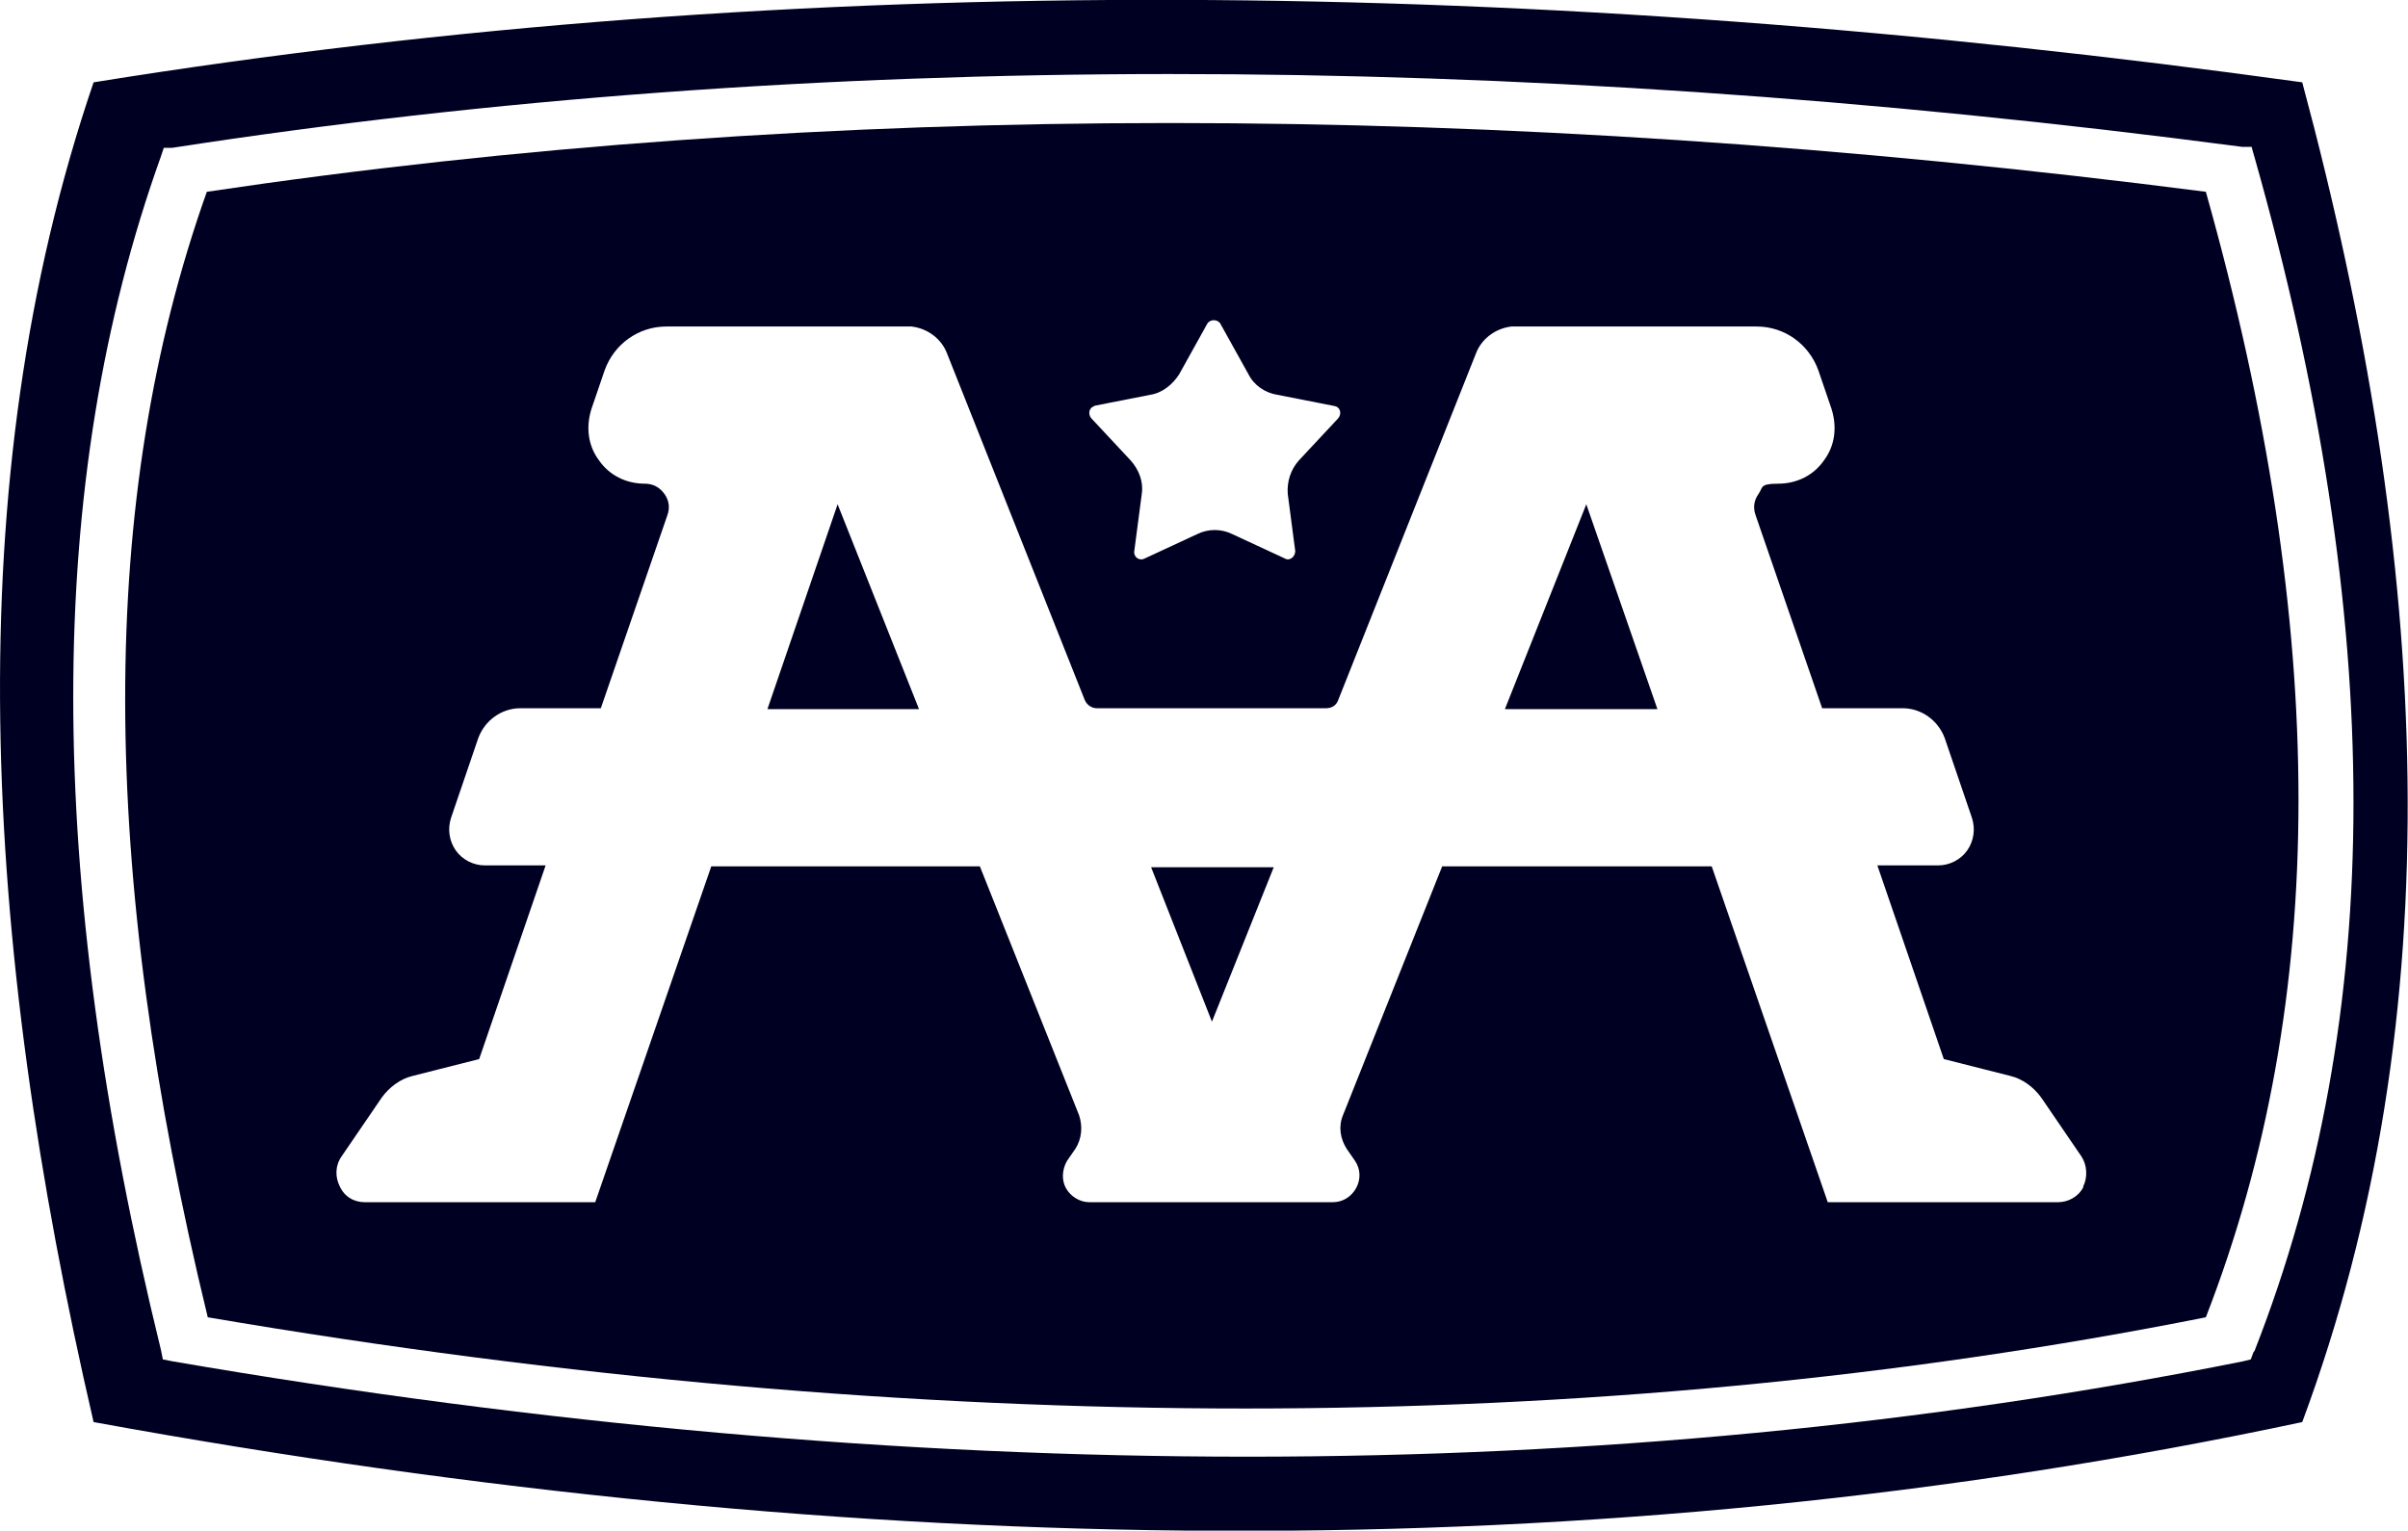
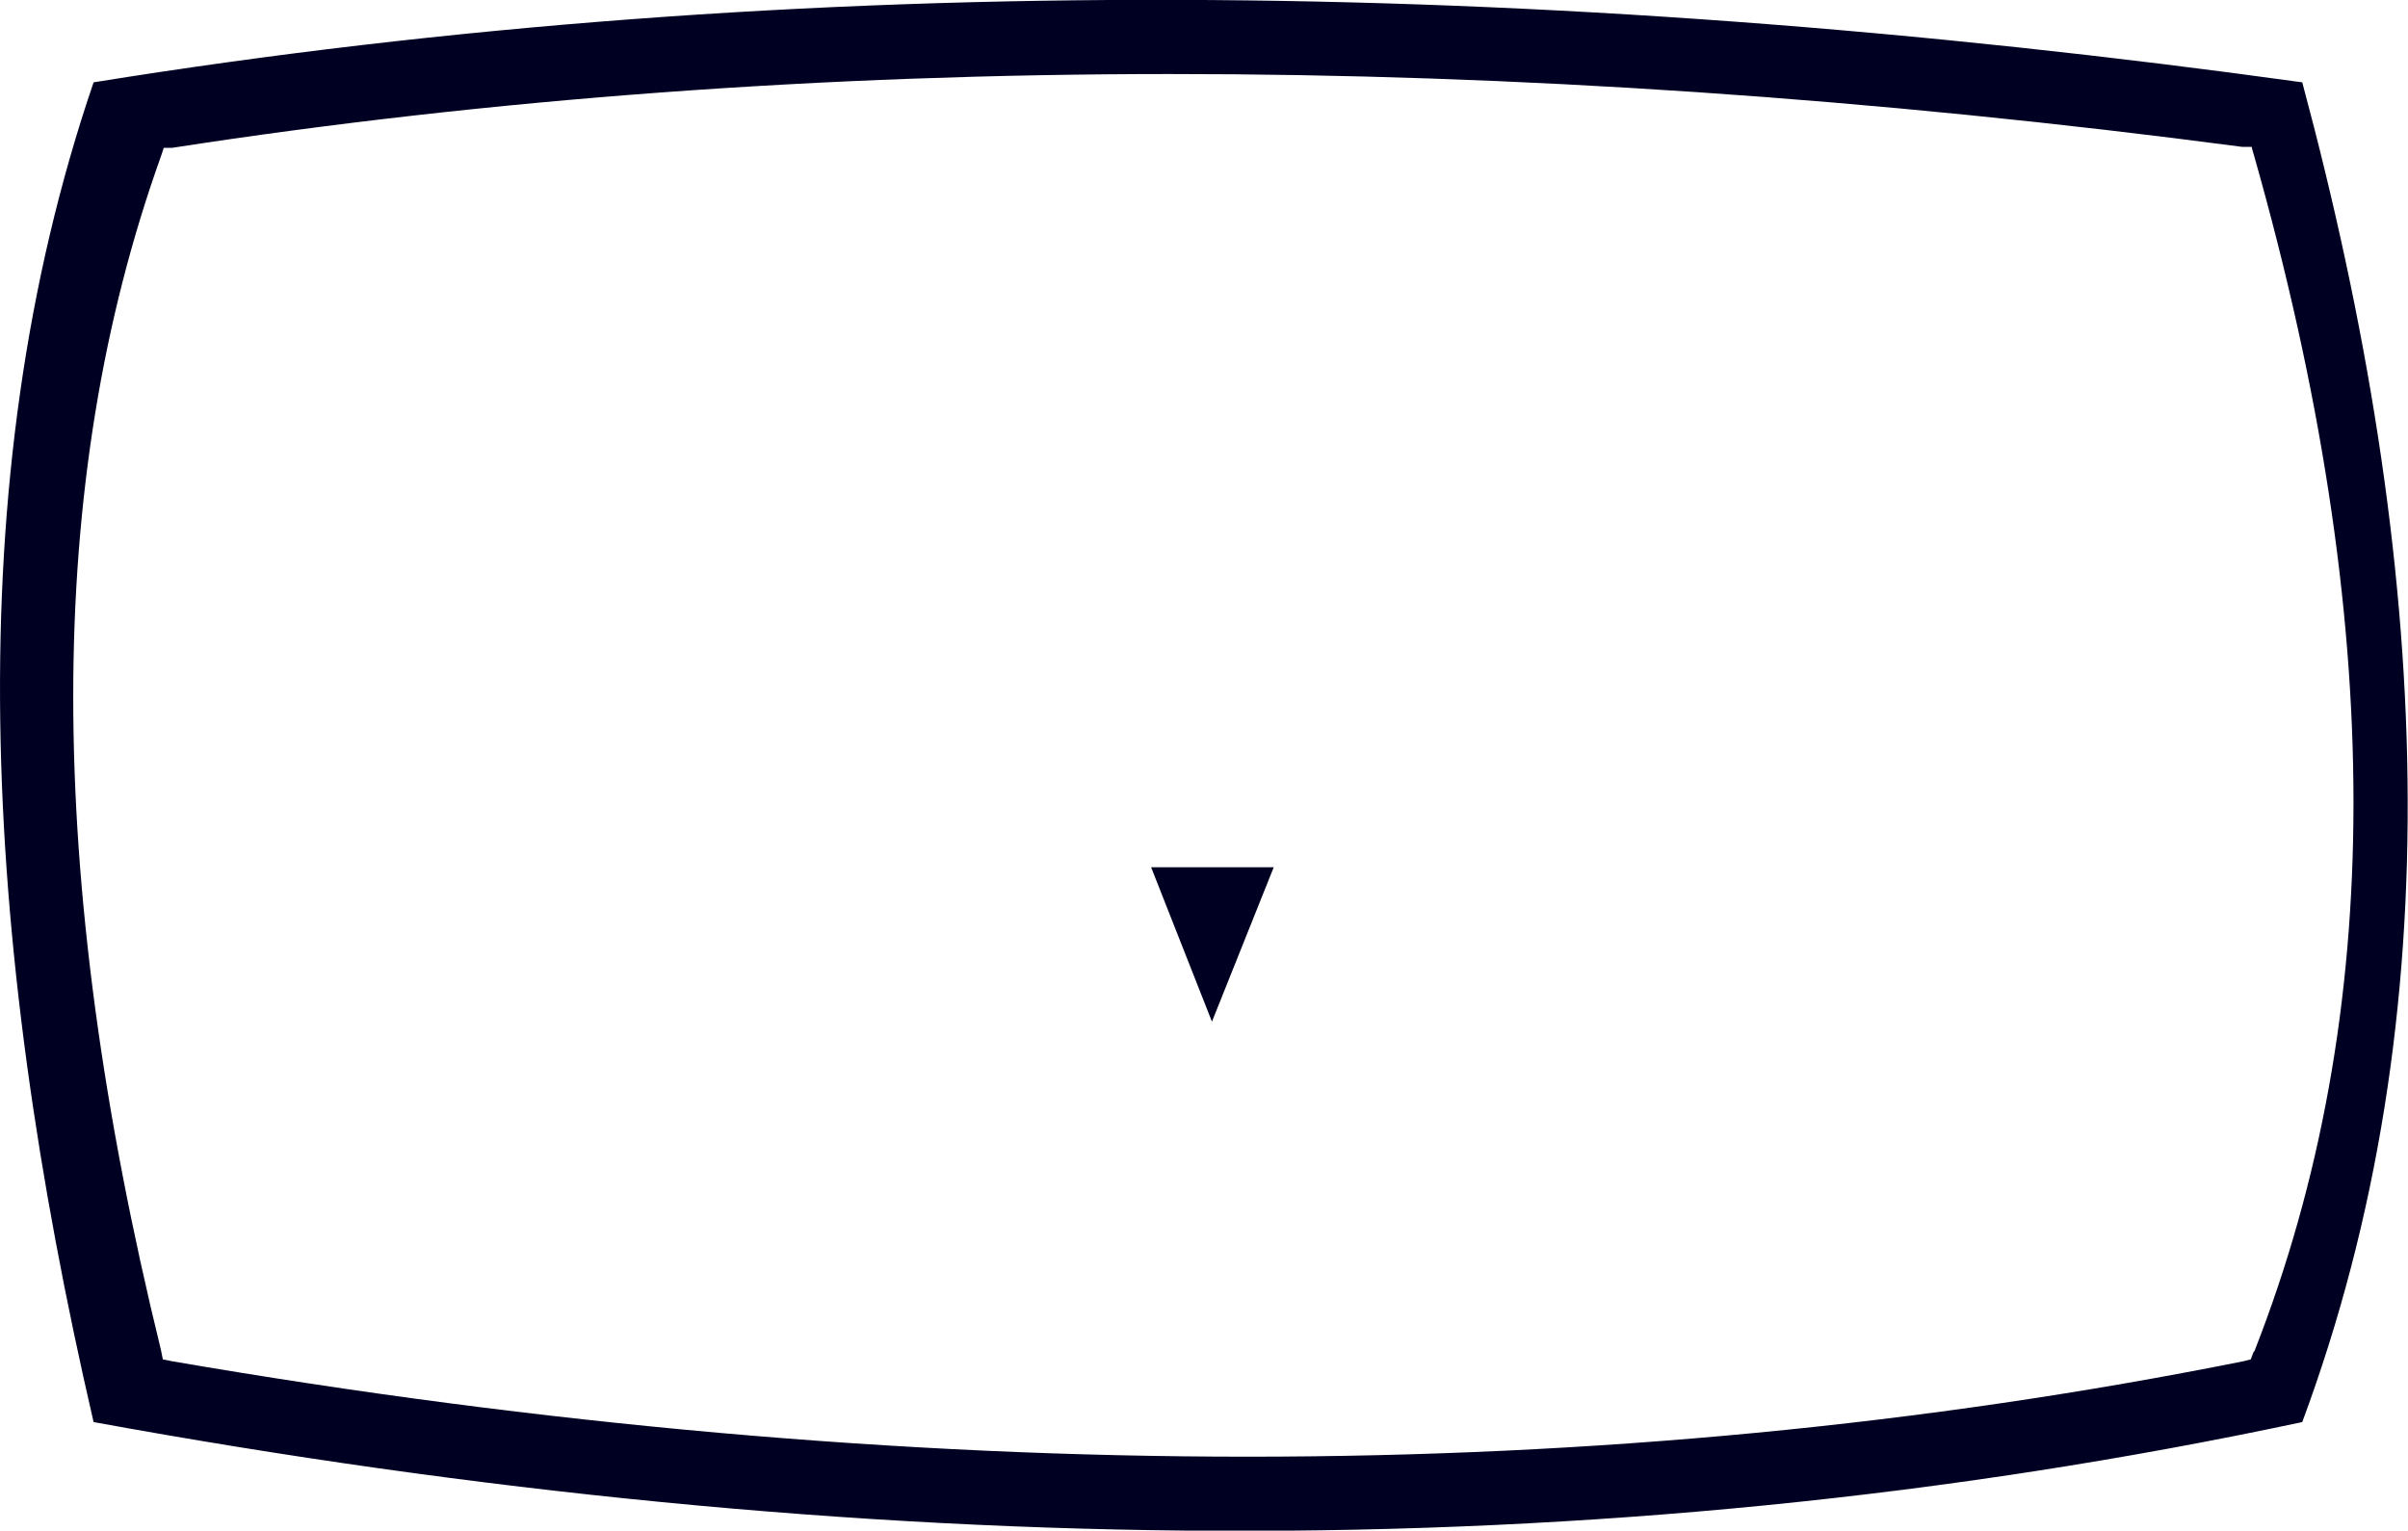
<svg xmlns="http://www.w3.org/2000/svg" id="Layer_2" data-name="Layer 2" viewBox="0 0 257.3 163.6">
  <defs>
    <style>      .cls-1 {        fill: #002;        stroke-width: 0px;      }    </style>
  </defs>
  <g id="Layer_1-2" data-name="Layer 1-2">
    <g>
      <path class="cls-1" d="M246,8.8C164.5-2.5,85.7-3.4,10,8.8c-14.6,42.8-12,91.4,0,143.2,81.6,14.9,160.5,16.1,236,0,16.2-43.6,13.8-91.9,0-143.2h0ZM240.8,144.5l-.3.8-.8.2c-33.9,6.8-69.5,10.2-106.4,10.2s-75.4-3.4-114.9-10.2l-1-.2-.2-1c-12.5-51-12.5-92.7,0-127.6l.3-.9h.9c67.9-10.5,142.4-10.5,221.2-.1h1c0,.1.3,1.1.3,1.1,14.1,49.8,14.1,91.6,0,127.6h0Z" />
      <g>
        <polygon class="cls-1" points="129.5 109.2 136.1 92.7 123 92.7 129.5 109.2" />
-         <polygon class="cls-1" points="160.8 75.8 177.1 75.8 169.5 53.9 160.8 75.8" />
-         <polygon class="cls-1" points="82 75.8 98.2 75.8 89.5 53.9 82 75.8" />
-         <path class="cls-1" d="M235.7,20.5c-76.1-9.8-147.9-9.8-213.6,0-11.7,32.9-11.6,72.2.1,120.3,76.3,13,148.1,13,213.5,0,13.2-34,13.2-73.4,0-120.3h0ZM116.8,43.4l6.1-1.2c1.3-.2,2.4-1.1,3.1-2.2l3-5.4c.3-.5,1.1-.5,1.4,0l3,5.4c.6,1.2,1.8,2,3.1,2.2l6.1,1.2c.6.1.8.8.4,1.3l-4.2,4.5c-.9,1-1.3,2.3-1.2,3.6l.8,6.1c0,.6-.6,1.1-1.1.8l-5.6-2.6c-1.2-.6-2.6-.6-3.8,0l-5.6,2.6c-.6.3-1.2-.2-1.1-.8l.8-6.1c.2-1.3-.3-2.6-1.2-3.6l-4.2-4.5c-.4-.5-.2-1.2.4-1.3h0ZM222.6,126.9c-.5,1-1.6,1.6-2.7,1.6h-24.6l-12.4-35.9h-28.8l-10.6,26.6c-.5,1.2-.3,2.5.4,3.6l.9,1.3c.6.9.6,2,.1,2.9s-1.4,1.5-2.5,1.5h-26c-1,0-2-.6-2.5-1.5-.5-.9-.4-2,.1-2.9l.9-1.3c.7-1.1.8-2.4.4-3.6l-10.6-26.6h-28.7l-12.4,35.9h-24.6c-1.2,0-2.2-.6-2.7-1.7-.5-1-.5-2.2.2-3.2l4.3-6.3c.8-1.1,2-2,3.3-2.3l7.1-1.8,7.1-20.7h-6.5c-1.2,0-2.4-.6-3.1-1.6s-.9-2.3-.5-3.5l2.9-8.5c.7-1.9,2.5-3.2,4.5-3.2h8.6l7.1-20.6c.3-.8.2-1.6-.3-2.3-.5-.7-1.2-1.1-2.1-1.1-2,0-3.8-.9-4.9-2.5-1.2-1.6-1.4-3.6-.8-5.5l1.4-4.1c1-2.8,3.6-4.7,6.6-4.7h26.2c1.7.2,3.2,1.3,3.8,2.9l14.7,37c.2.5.7.9,1.3.9h24.5c.6,0,1.1-.3,1.3-.9l14.7-37c.6-1.6,2.1-2.7,3.8-2.9h0s1.8,0,1.8,0h24.4c3,0,5.6,1.9,6.6,4.7l1.4,4.1c.6,1.9.4,3.9-.8,5.5-1.1,1.6-2.9,2.5-4.9,2.5s-1.6.4-2.1,1.1c-.5.7-.6,1.5-.3,2.3l7.1,20.6h8.6c2,0,3.8,1.3,4.5,3.2l2.9,8.5c.4,1.2.2,2.5-.5,3.5-.7,1-1.9,1.6-3.1,1.6h-6.5l7.1,20.7,7.1,1.8c1.3.3,2.5,1.2,3.3,2.3l4.3,6.3c.6.9.7,2.2.2,3.2h0Z" />
      </g>
    </g>
  </g>
</svg>